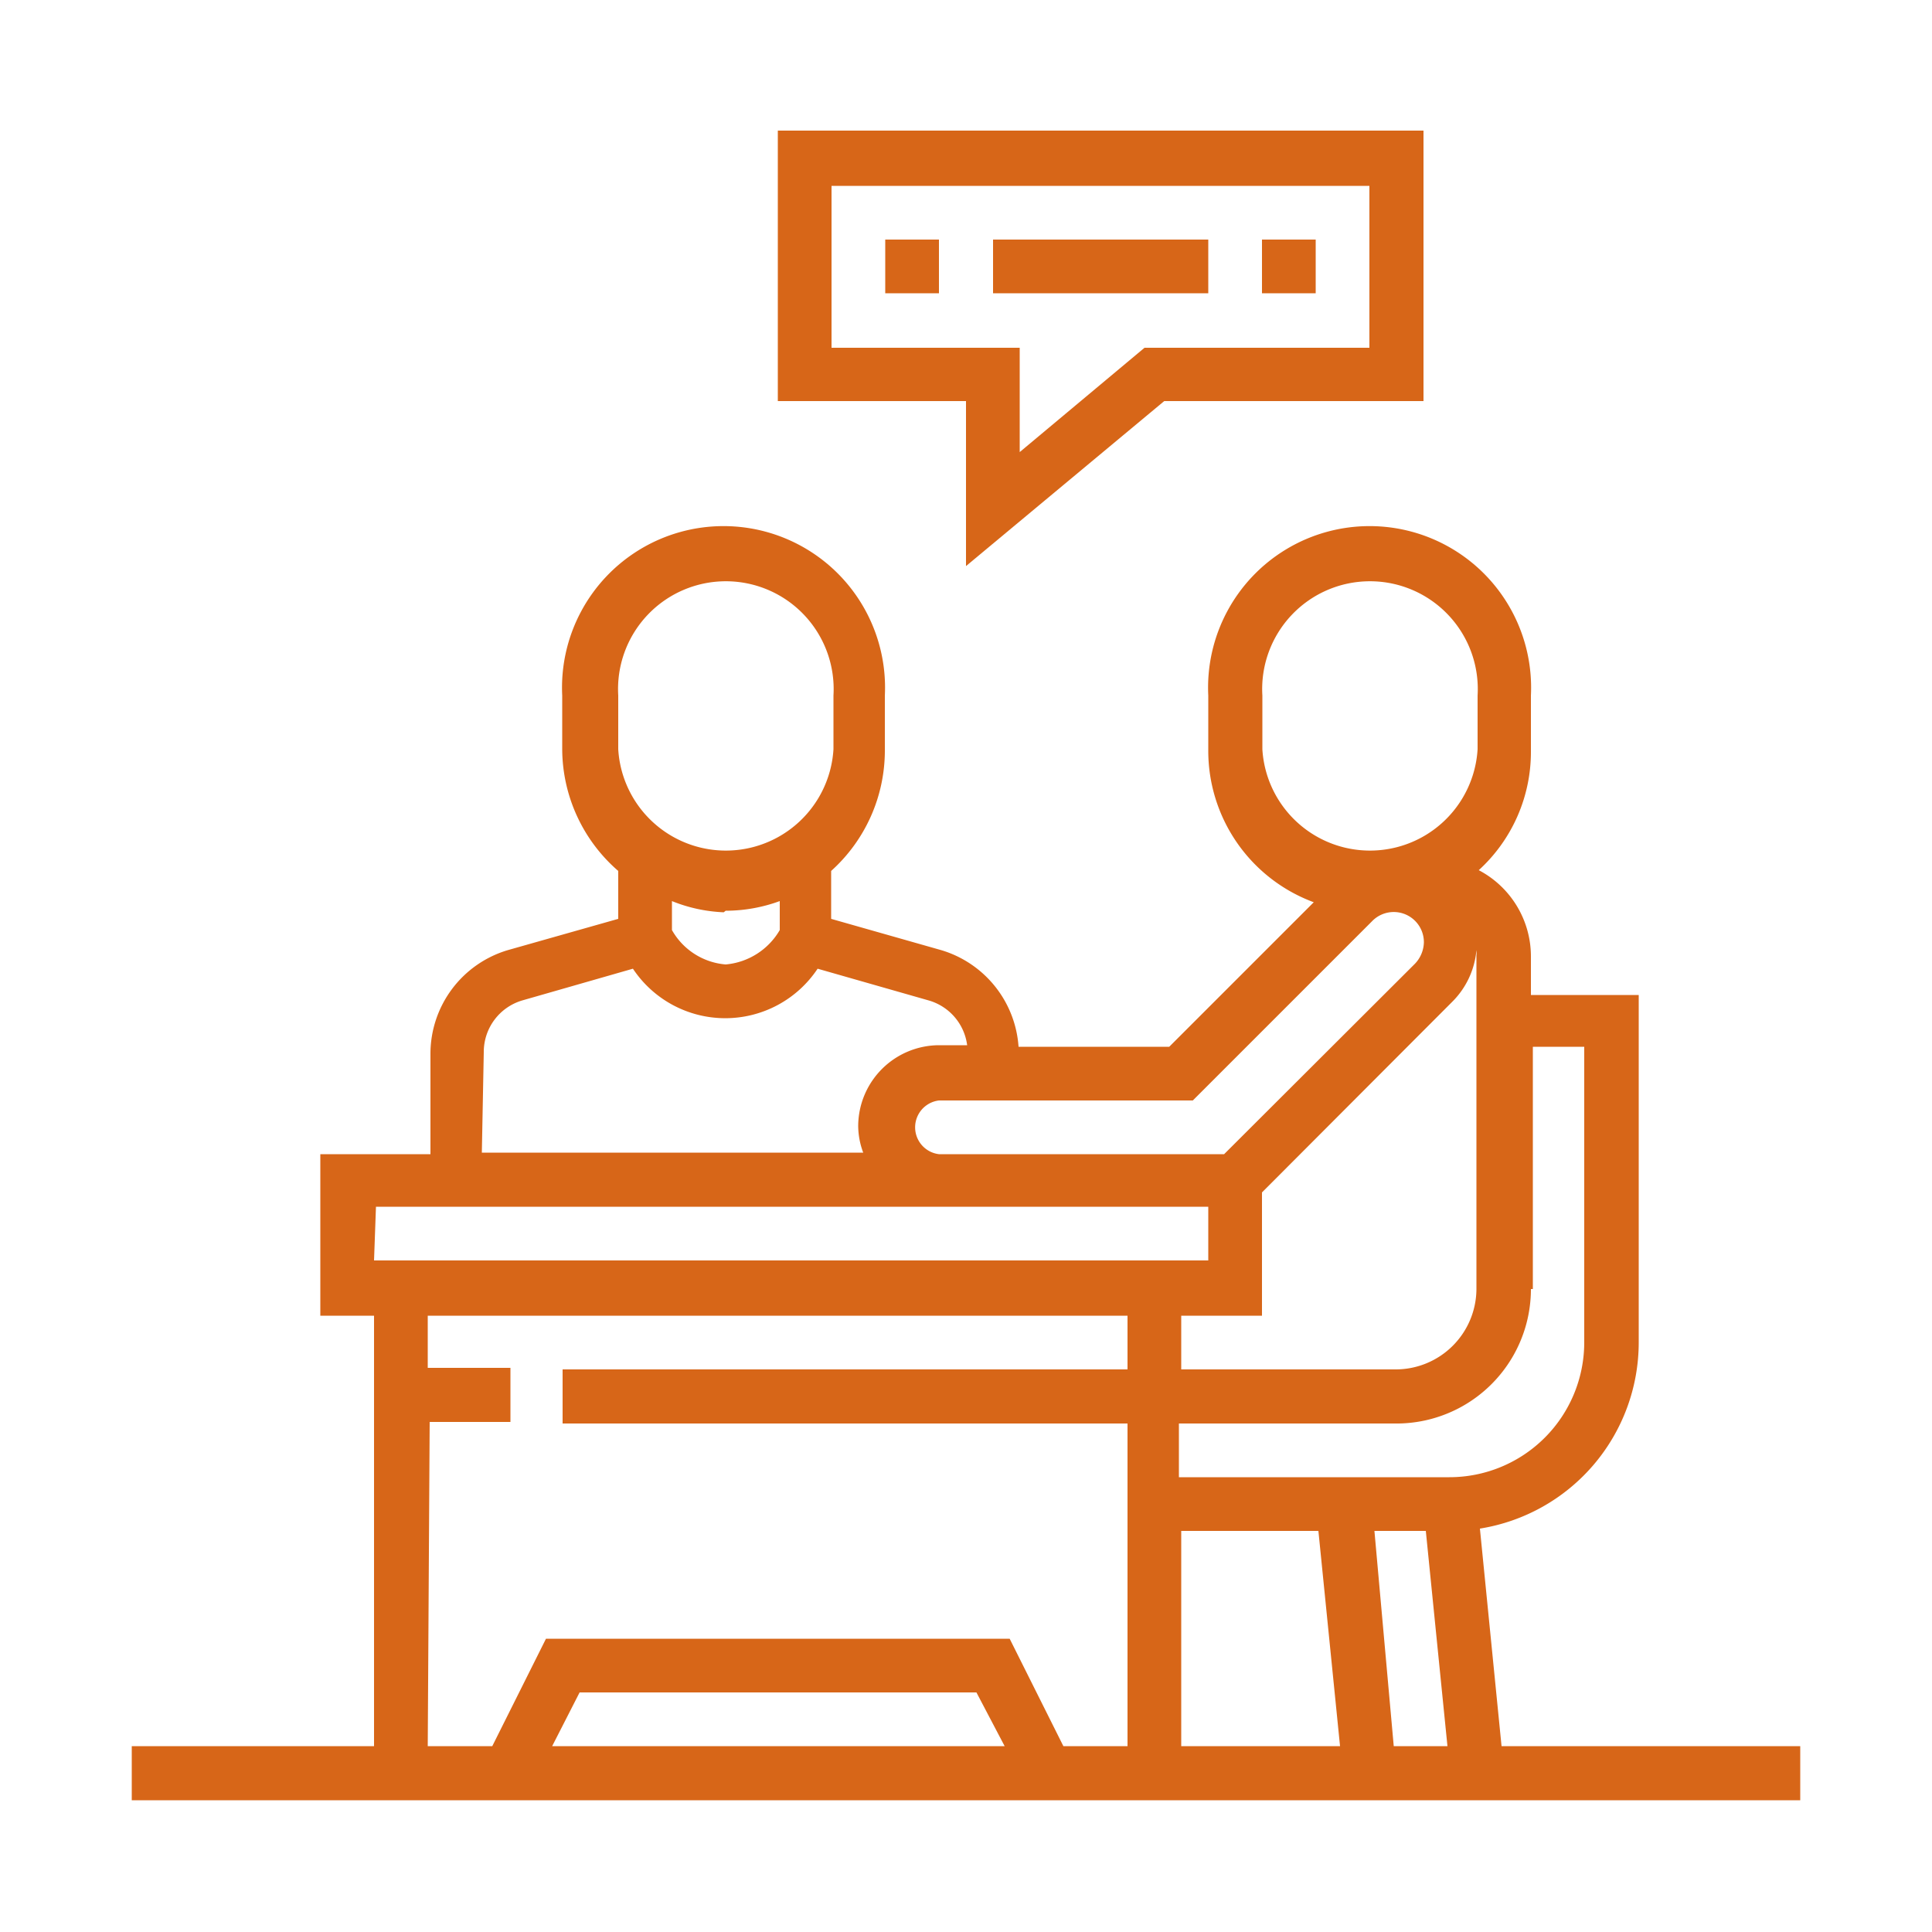
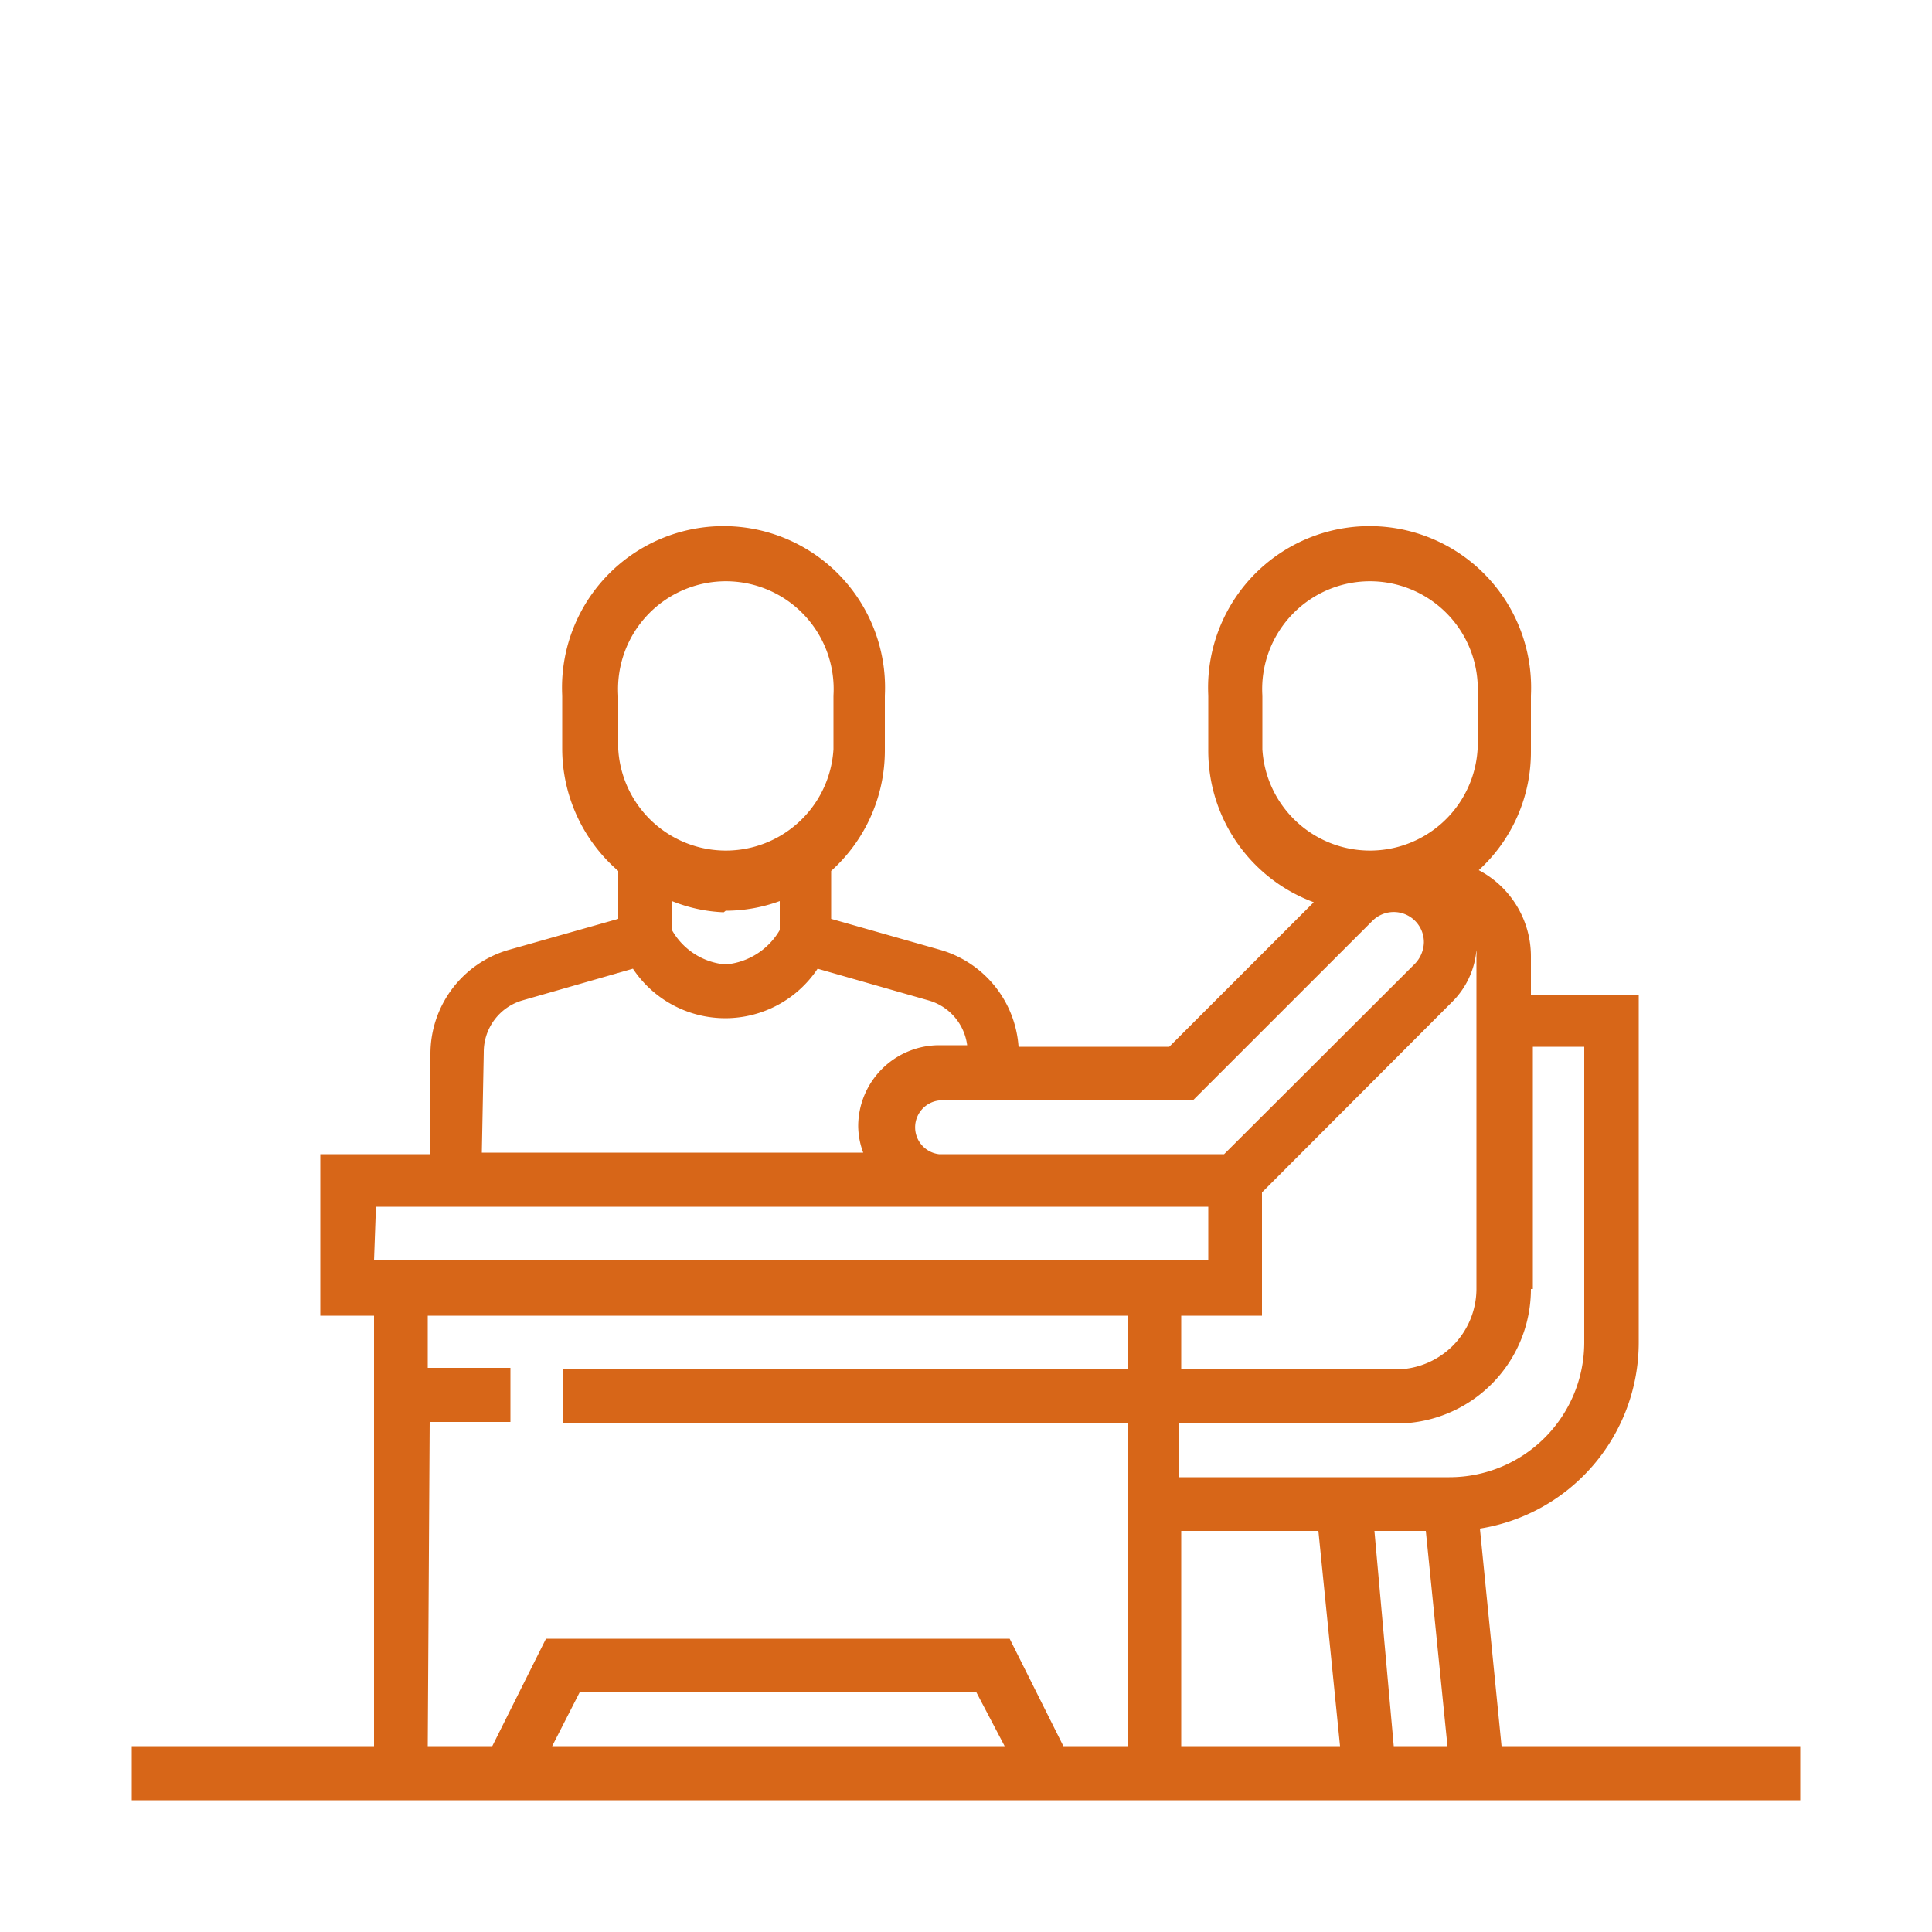
<svg xmlns="http://www.w3.org/2000/svg" id="Layer_1" data-name="Layer 1" viewBox="0 0 50 50">
  <defs>
    <style>.cls-1{fill:#d76618;}</style>
  </defs>
-   <path class="cls-1" d="M25,14.65l5.13-4.27h6.71v-7H20.13v7H25ZM21.52,9V4.81H35.44V9H29.62l-3.23,2.7V9Z" />
-   <path class="cls-1" d="M22.91,6.2H24.3V7.59H22.91Z" />
-   <path class="cls-1" d="M25.7,6.2h5.57V7.59H25.7Z" />
-   <path class="cls-1" d="M32.66,6.2h1.39V7.59H32.66Z" />
  <path class="cls-1" d="M38.86,45.19l-.56-5.63a4.88,4.88,0,0,0,4.11-4.81v-9H39.62v-1a2.52,2.52,0,0,0-1.35-2.23,4.14,4.14,0,0,0,1.35-3.07V18a4.18,4.18,0,1,0-8.35,0v1.39A4.18,4.18,0,0,0,34,23.35l-3.74,3.74h-3.9a2.81,2.81,0,0,0-2-2.5l-2.85-.81V22.54a4.19,4.19,0,0,0,1.39-3.11V18a4.18,4.18,0,1,0-8.35,0v1.39A4.19,4.19,0,0,0,16,22.54v1.24l-2.86.81a2.8,2.8,0,0,0-2,2.68v2.6H8.29v4.18H9.68V45.19H3.41v1.4H46.59v-1.4Zm-6.2-11.14V30.86l4.93-4.94a2.15,2.15,0,0,0,.62-1.33.68.68,0,0,1,0,.14v8.63a2.09,2.09,0,0,1-2.09,2.08H30.57V34.05Zm-2.09,5.57h3.55l.56,5.57H30.57Zm5,0H36.9l.56,5.57H36.07Zm4.1-6.26V27.09H41v7.66a3.49,3.49,0,0,1-3.49,3.48h-7V36.84h5.57A3.48,3.48,0,0,0,39.62,33.36Zm-7-13.93V18a2.79,2.79,0,1,1,5.57,0v1.39a2.79,2.79,0,0,1-5.57,0Zm-1.8,9.05,4.64-4.64a.78.78,0,0,1,1.34.55.83.83,0,0,1-.23.55l-4.94,4.93H24.3a.7.7,0,0,1,0-1.39ZM16,18a2.79,2.79,0,1,1,5.57,0v1.39a2.79,2.79,0,0,1-5.57,0Zm2.78,5.57a4.08,4.08,0,0,0,1.4-.25v.75a1.8,1.8,0,0,1-1.4.89,1.76,1.76,0,0,1-1.39-.89v-.75A4,4,0,0,0,18.73,23.61Zm-6.26,3.66a1.39,1.39,0,0,1,1-1.34l2.86-.82a2.87,2.87,0,0,0,4.78,0l2.87.82a1.39,1.39,0,0,1,1,1.16H24.3a2.1,2.1,0,0,0-2.09,2.09,2,2,0,0,0,.13.69H12.47Zm-2.79,4H31.27v1.39H9.68Zm1.39,5.57h2.09v-1.4H11.07V34.05H29.18v1.39H14.56v1.4H29.18v8.35H27.52l-1.39-2.78h-12l-1.39,2.78H11.07ZM26,45.19H14.29L15,43.8H25.27Z" />
</svg>